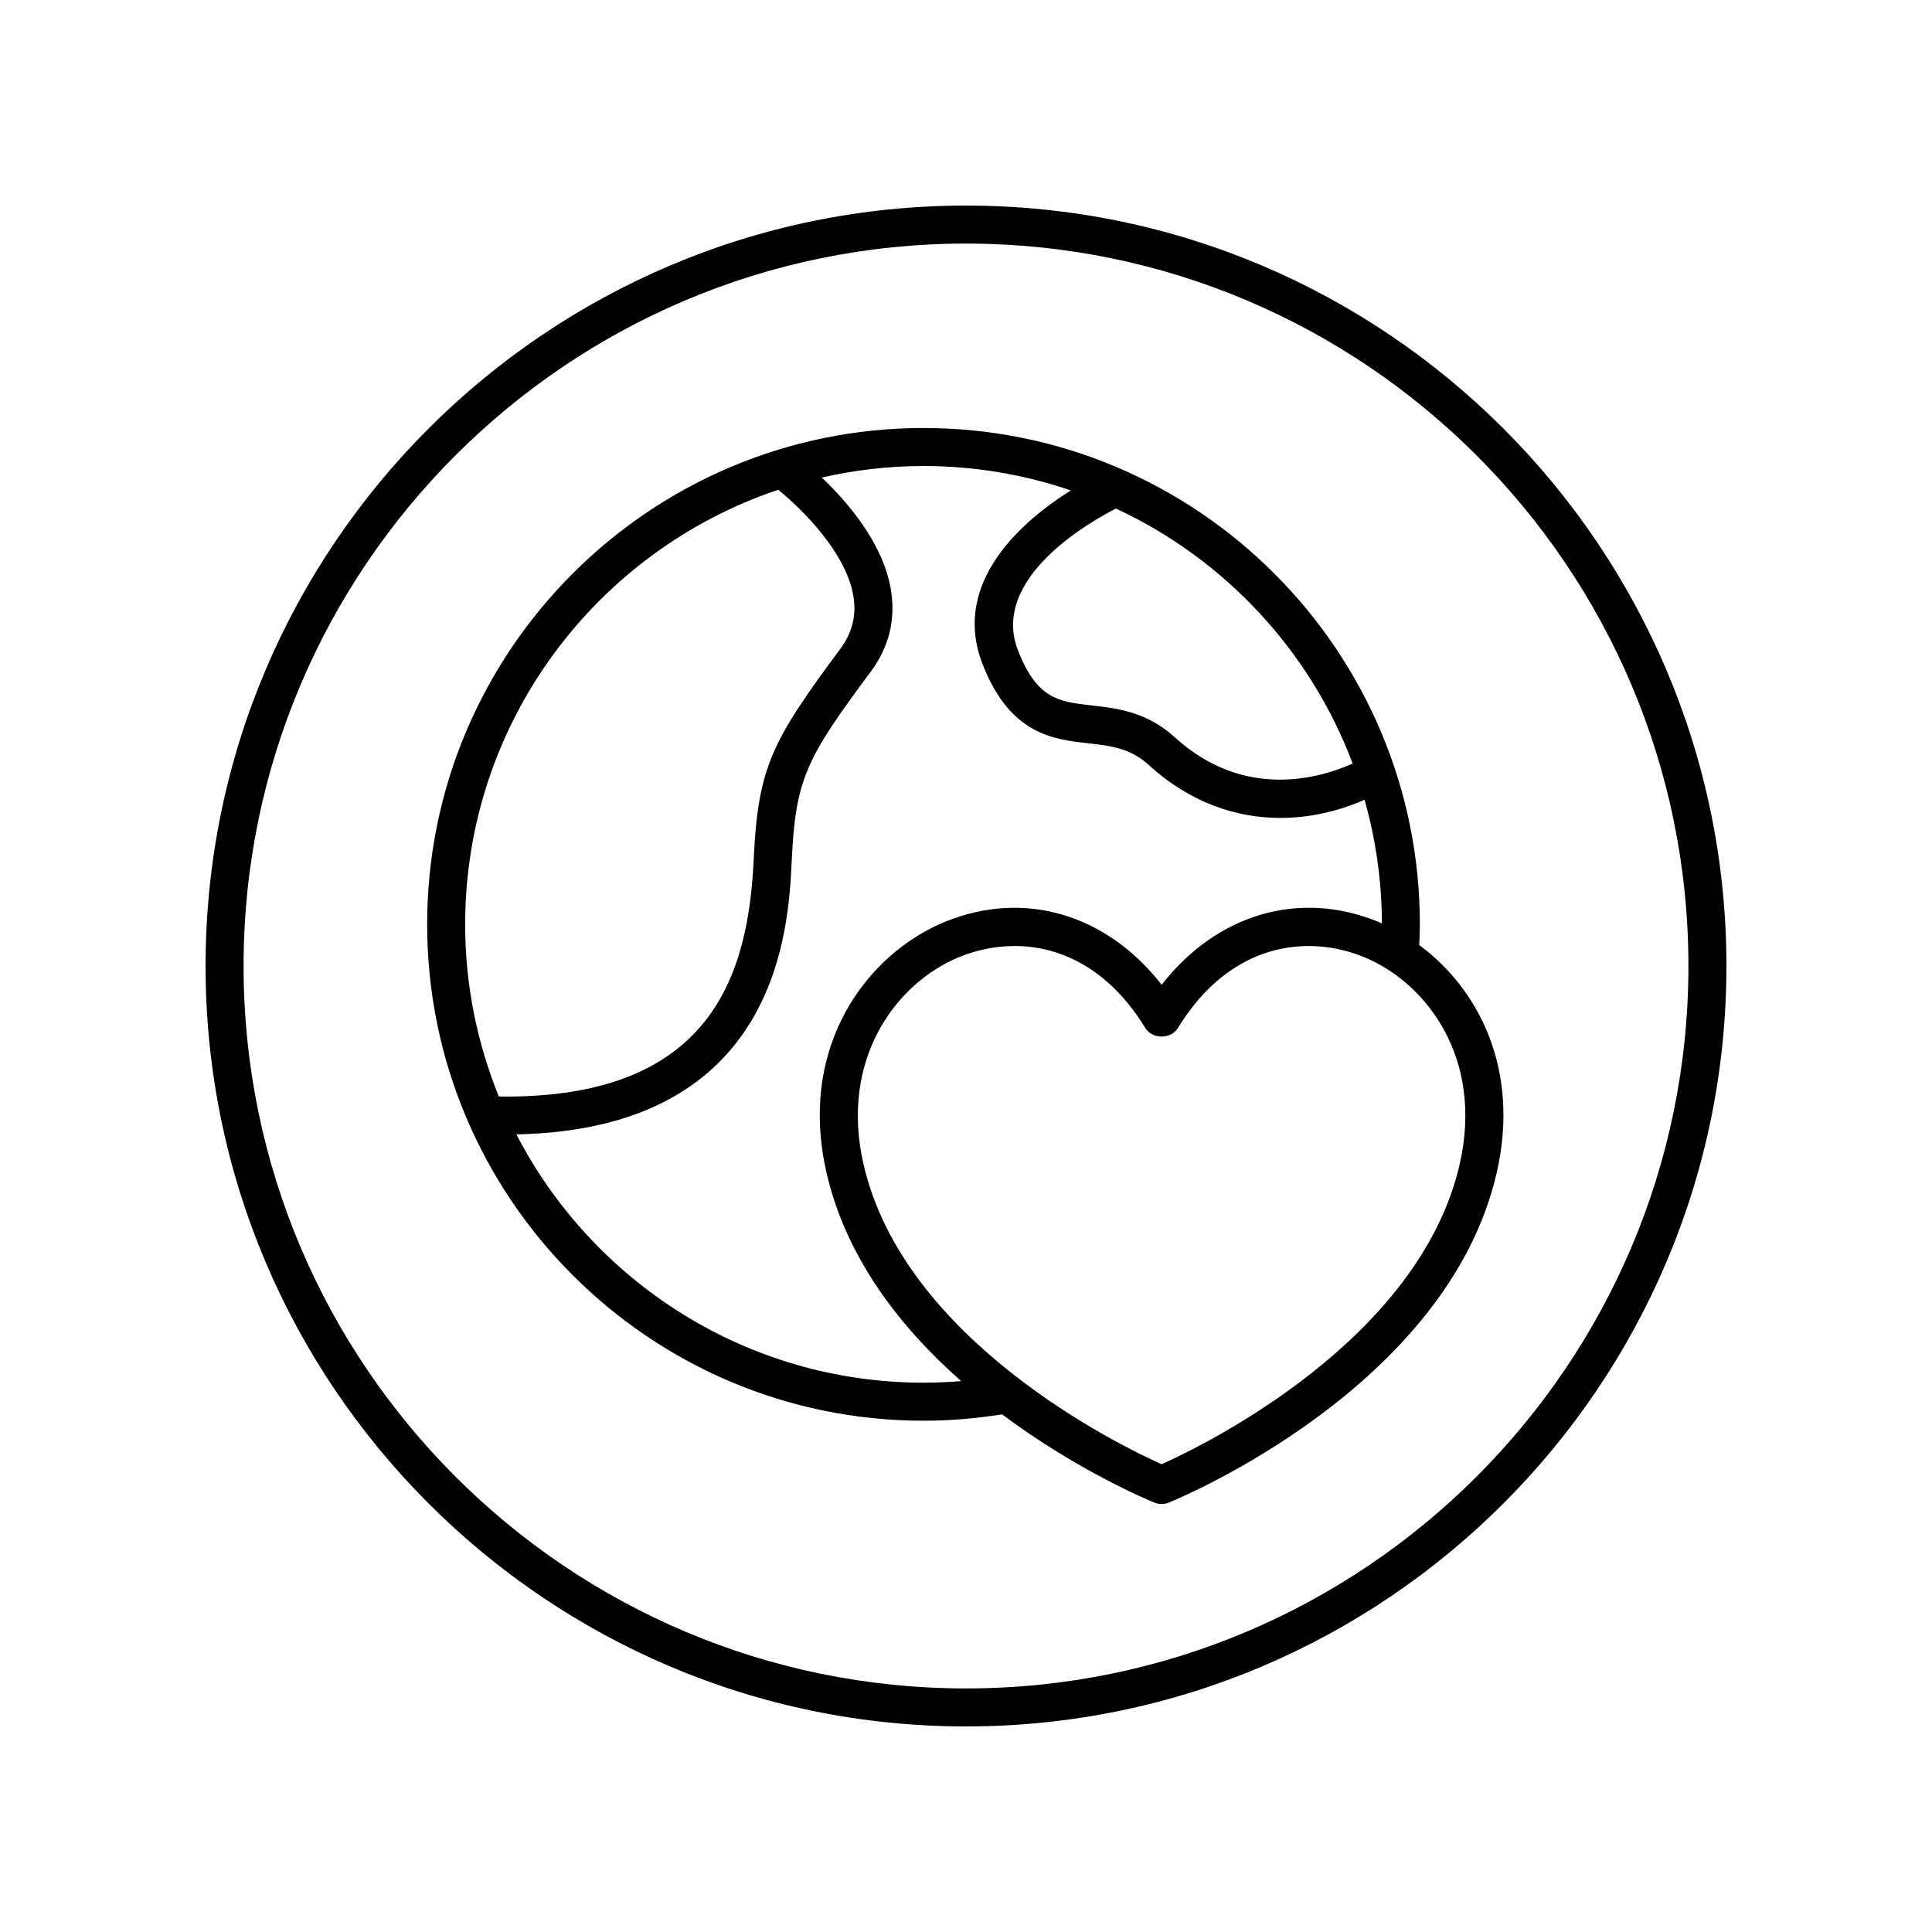
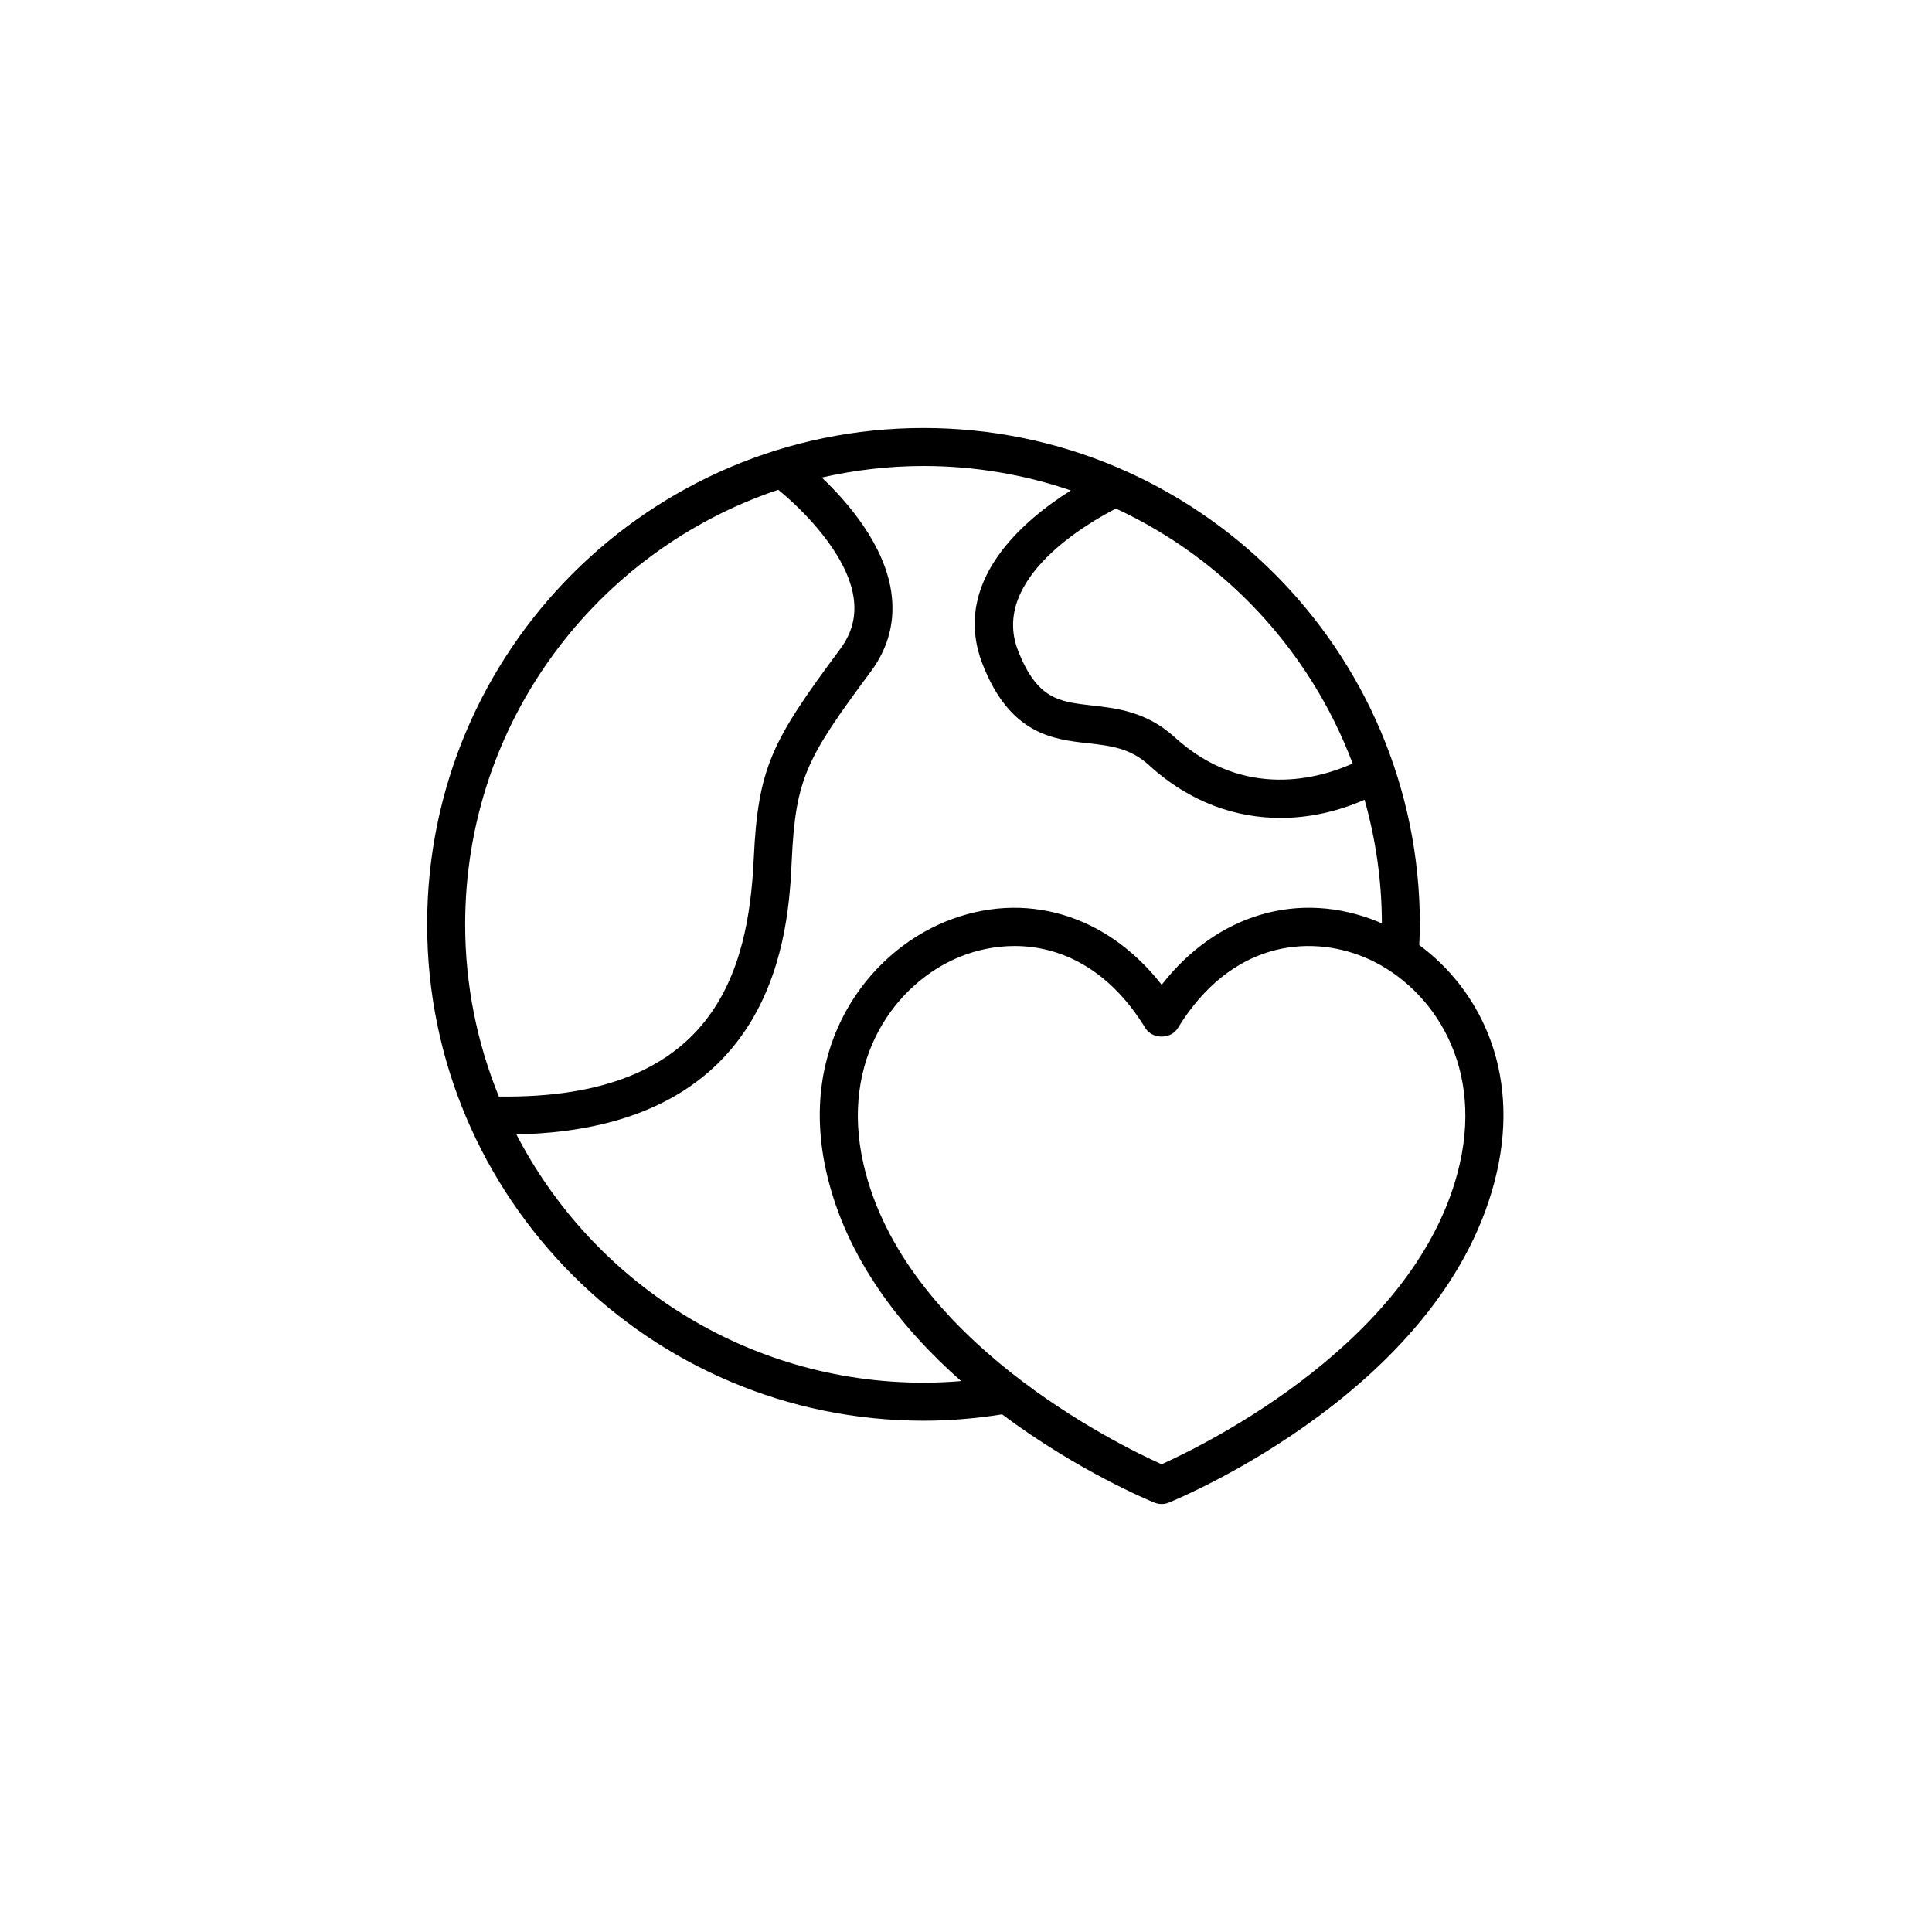
<svg xmlns="http://www.w3.org/2000/svg" fill="#000000" width="800px" height="800px" version="1.1" viewBox="144 144 512 512">
  <g>
-     <path d="m400 198.48c-111.12 0-201.52 90.402-201.52 201.52s90.402 201.52 201.52 201.52 201.52-90.402 201.52-201.52-90.402-201.52-201.52-201.52zm0 392.97c-105.56 0-191.45-85.883-191.45-191.45 0-105.56 85.883-191.45 191.45-191.45 105.56 0 191.45 85.883 191.45 191.45-0.004 105.57-85.887 191.45-191.45 191.45z" />
    <path d="m520.11 394.45c0.074-1.824 0.168-3.641 0.168-5.484 0-72.531-59.008-131.54-131.54-131.54s-131.54 59.008-131.54 131.54c0 72.535 59.008 131.54 131.54 131.54 6.981 0 13.973-0.598 20.824-1.684 19.973 14.926 38.852 22.77 40.371 23.387 0.609 0.25 1.254 0.371 1.898 0.371s1.289-0.121 1.898-0.371c3.012-1.227 73.922-30.664 86.918-87.449 6.312-27.551-4.977-48.859-20.539-60.312zm-17.645-48.109c-8.355 3.758-28.594 9.961-47.176-6.984-7.426-6.777-15.434-7.676-21.867-8.395-8.773-0.984-14.566-1.633-19.625-14.531-7.516-19.18 19.137-34.199 25.941-37.66 28.785 13.371 51.484 37.68 62.727 67.57zm-235.19 42.625c0-53.52 34.809-99.031 82.969-115.17 6.32 5.125 18.195 16.852 19.957 28.449 0.762 5.016-0.395 9.512-3.531 13.742-18.129 24.414-21.781 31.316-22.922 55.621-1.398 29.852-10.48 63.77-67.547 62.98-5.734-14.098-8.926-29.492-8.926-45.621zm121.47 121.46c-46.918 0-87.68-26.758-107.9-65.801 69.586-1.406 72.133-54.629 72.973-72.555 1.02-21.766 3.84-27.051 20.945-50.086 4.758-6.406 6.574-13.562 5.406-21.262-1.895-12.473-11.434-23.555-18.391-30.168 8.68-1.977 17.703-3.055 26.973-3.055 13.652 0 26.77 2.297 39.027 6.469-12.488 7.848-31.953 24.188-23.352 46.133 7.273 18.559 18.699 19.84 27.883 20.867 6.008 0.676 11.191 1.258 16.203 5.824 11.09 10.117 23.355 13.969 34.875 13.969 8.004 0 15.598-1.902 22.234-4.812 2.953 10.434 4.57 21.422 4.59 32.785-0.348-0.152-0.688-0.332-1.035-0.477-20.945-8.543-42.773-1.965-57.324 16.723-14.559-18.68-36.383-25.258-57.332-16.723-20.574 8.391-39.207 32.781-31.492 66.496 5.234 22.879 19.875 41.312 35.688 55.254-3.32 0.273-6.648 0.418-9.969 0.418zm142.09-57.918c-10.703 46.766-67.801 74.504-79 79.535-11.199-5.031-68.301-32.77-79-79.535-6.402-27.984 8.719-48.082 25.473-54.918 4.418-1.801 9.387-2.887 14.562-2.887 11.895 0 24.867 5.746 34.672 21.758 1.832 2.988 6.758 2.988 8.594-0.004 14.066-22.969 34.656-24.801 49.223-18.867 16.758 6.836 31.879 26.934 25.477 54.918z" />
  </g>
</svg>